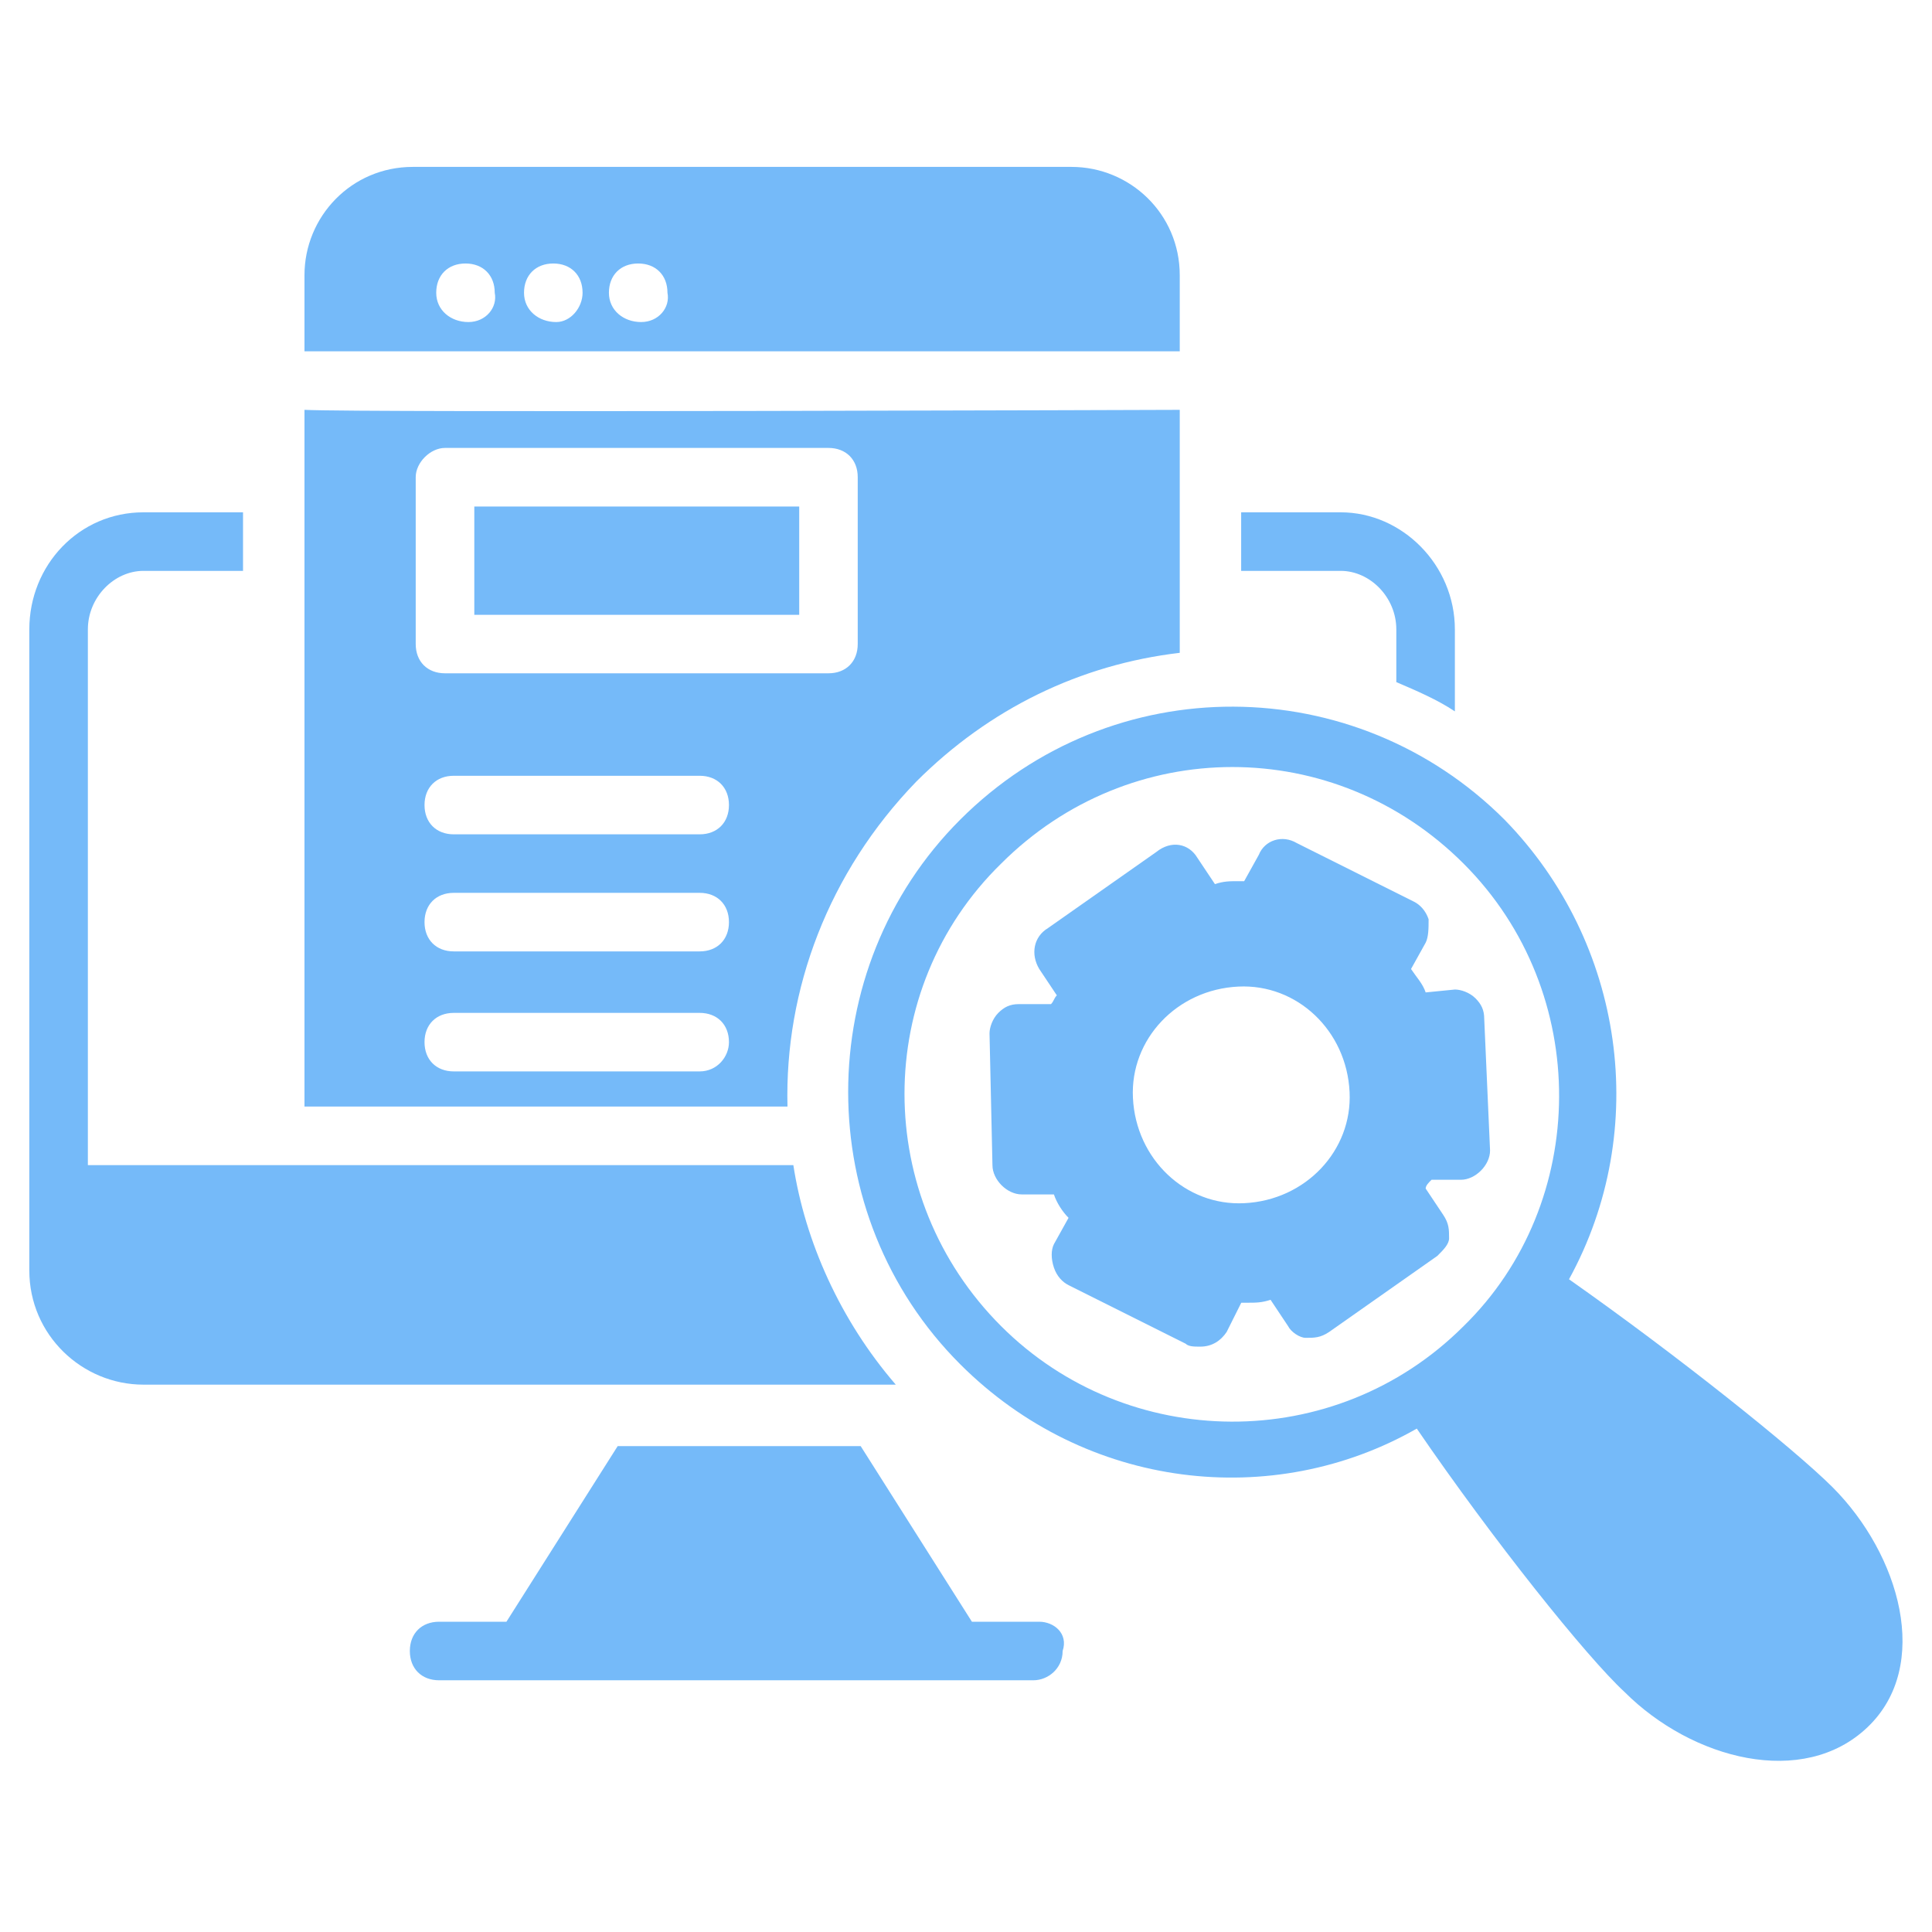
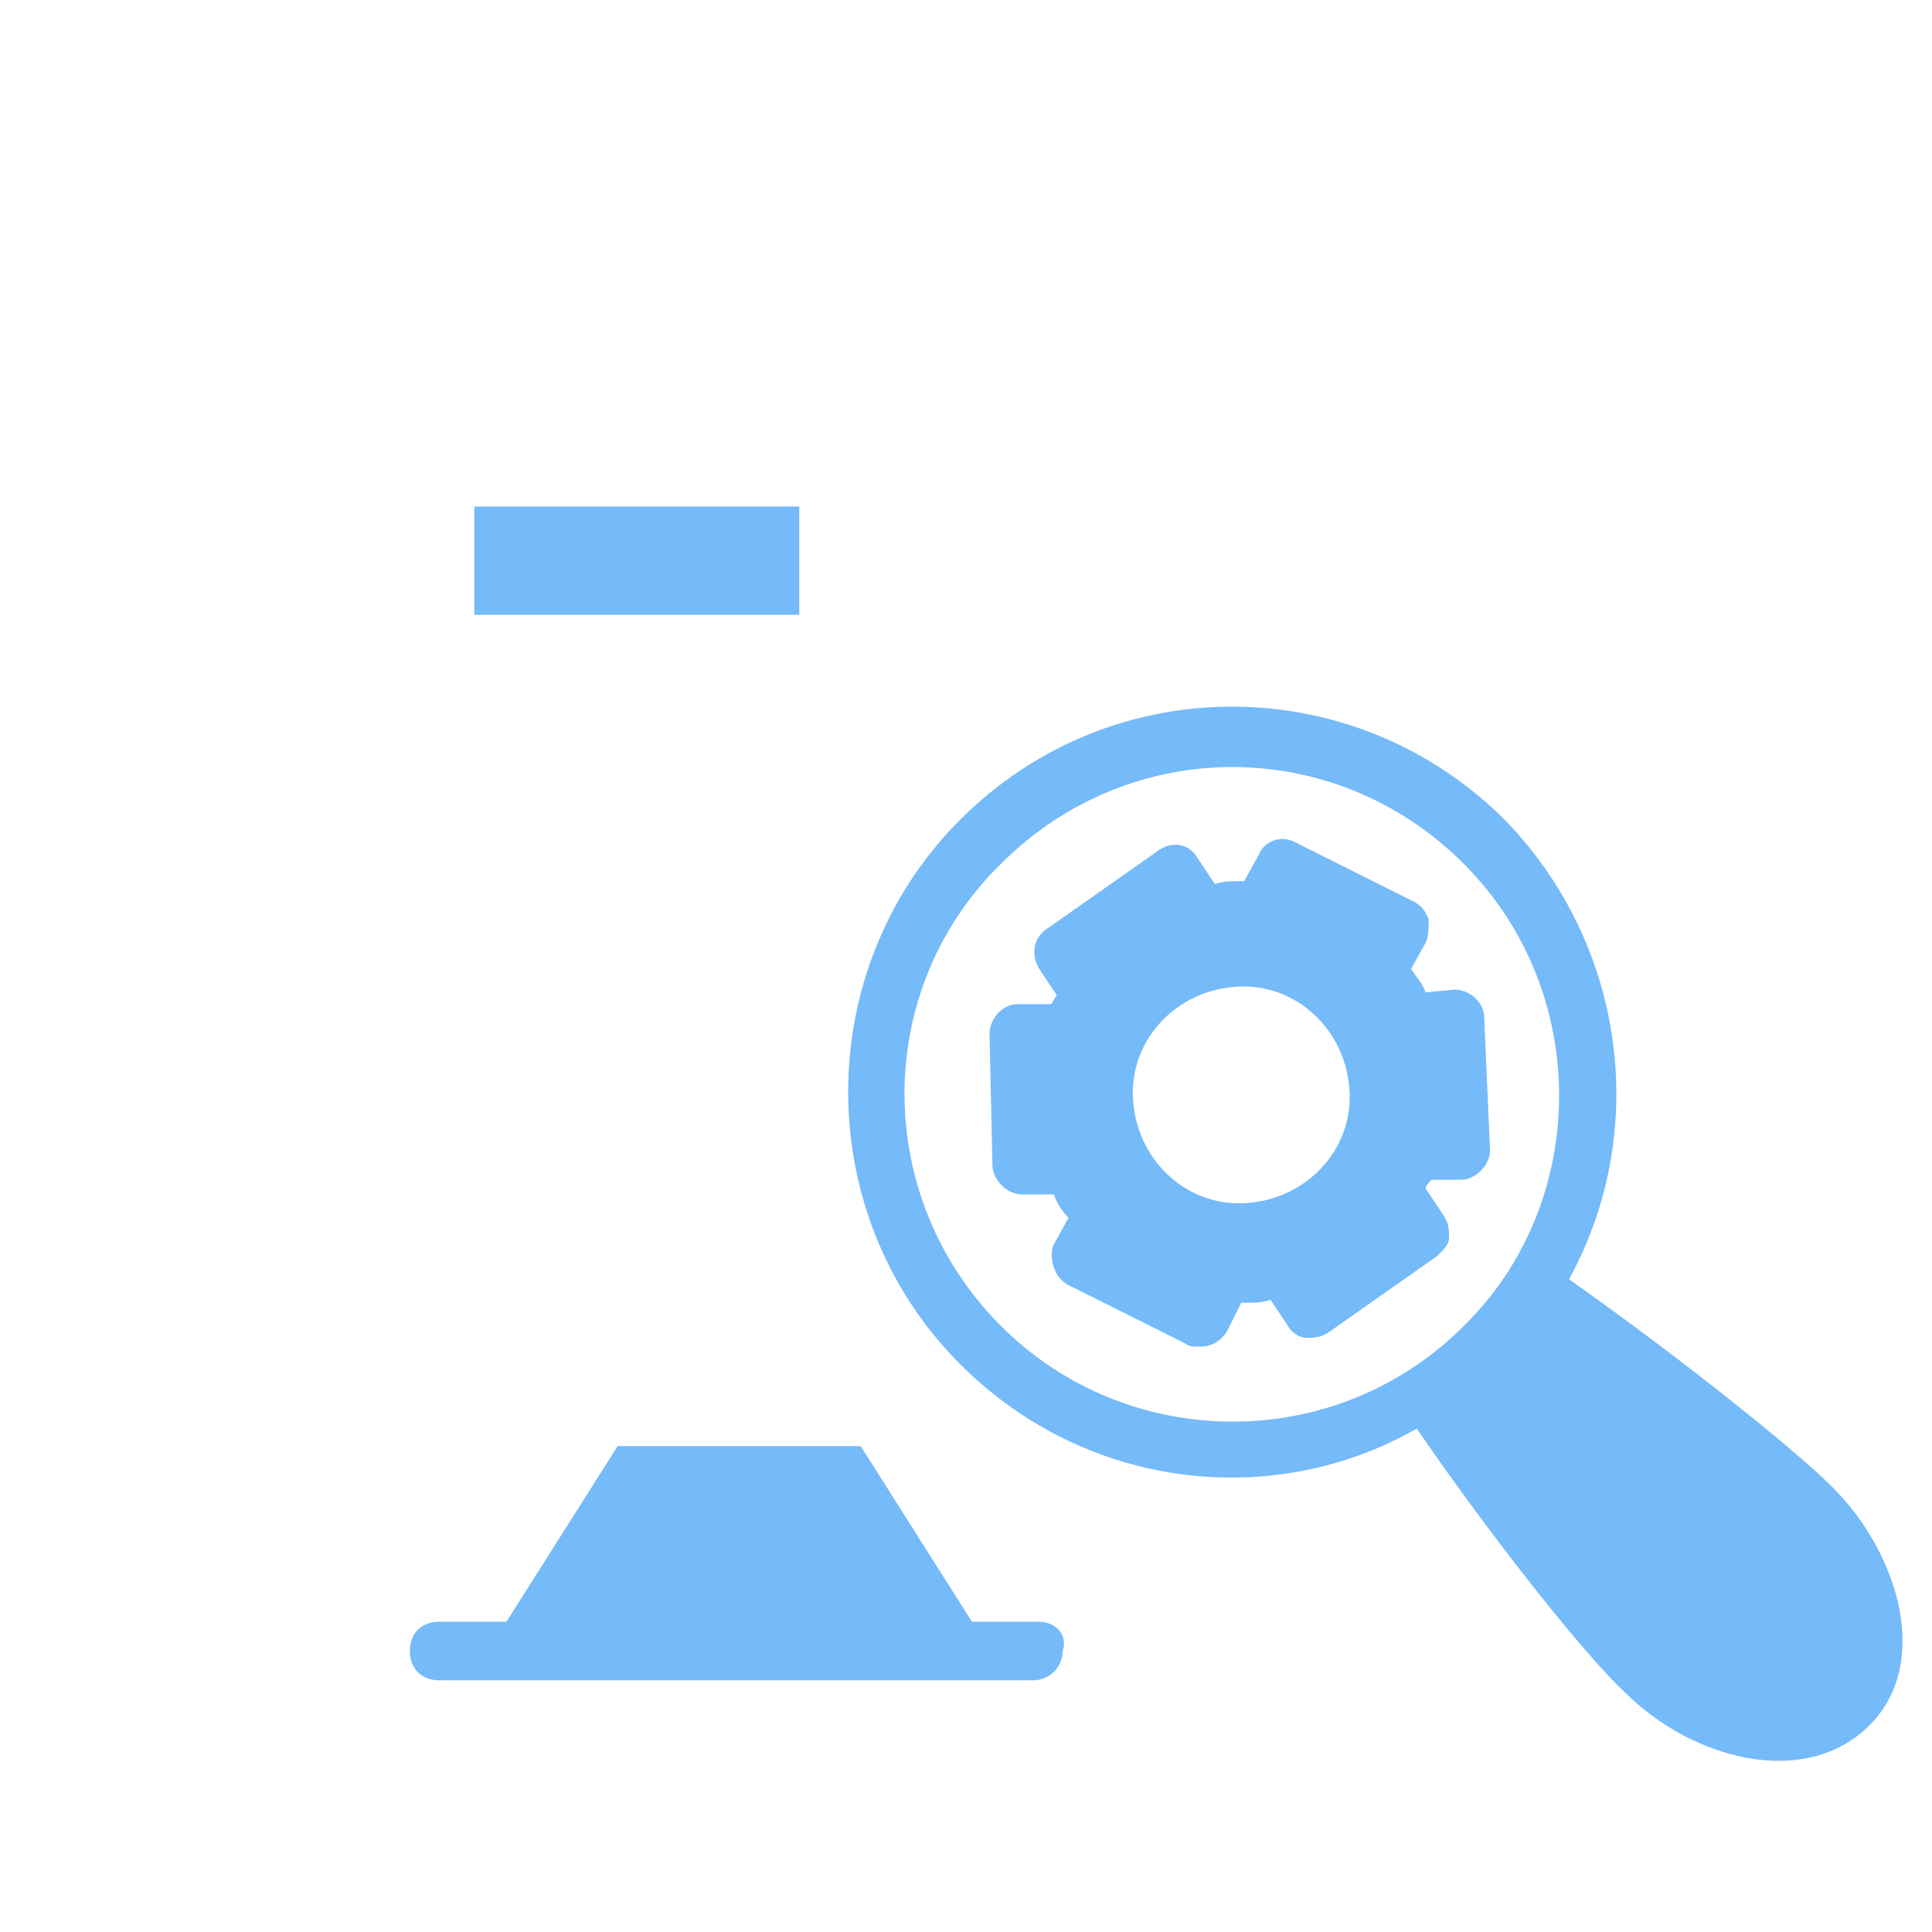
<svg xmlns="http://www.w3.org/2000/svg" width="52" height="52" viewBox="0 0 52 52" fill="none">
  <path d="M38.372 26.711C38.293 26.475 38.136 26.317 37.978 26.081L38.372 25.372C38.451 25.214 38.451 24.978 38.451 24.742C38.372 24.505 38.215 24.348 38.057 24.269L34.906 22.693C34.512 22.457 34.039 22.614 33.881 23.008L33.487 23.717H33.33C33.093 23.717 32.936 23.717 32.7 23.796L32.227 23.087C31.99 22.693 31.518 22.614 31.124 22.93L28.209 24.978C27.815 25.214 27.736 25.687 27.972 26.081L28.445 26.79C28.366 26.869 28.366 26.948 28.287 27.026H27.421C27.184 27.026 27.027 27.105 26.869 27.263C26.712 27.42 26.633 27.657 26.633 27.814L26.712 31.36C26.712 31.754 27.105 32.148 27.5 32.148H28.366C28.445 32.384 28.602 32.62 28.76 32.778L28.366 33.487C28.287 33.645 28.287 33.881 28.366 34.117C28.445 34.354 28.602 34.511 28.76 34.59L31.912 36.166C31.99 36.245 32.148 36.245 32.306 36.245C32.621 36.245 32.857 36.087 33.015 35.851L33.409 35.063H33.566C33.803 35.063 33.96 35.063 34.197 34.984L34.669 35.693C34.748 35.851 34.984 36.008 35.142 36.008C35.378 36.008 35.536 36.008 35.772 35.851L38.687 33.802C38.845 33.645 39.002 33.487 39.002 33.33C39.002 33.093 39.002 32.935 38.845 32.699L38.372 31.99C38.372 31.911 38.451 31.832 38.53 31.754H39.318C39.712 31.754 40.105 31.36 40.105 30.966L39.948 27.42C39.948 27.184 39.869 27.026 39.712 26.869C39.554 26.711 39.318 26.633 39.16 26.633L38.372 26.711ZM33.487 32.384C31.912 32.463 30.572 31.202 30.493 29.548C30.415 27.972 31.675 26.633 33.33 26.554C34.906 26.475 36.245 27.735 36.324 29.39C36.403 30.966 35.142 32.305 33.487 32.384Z" fill="#75BAF9" />
  <path d="M49.321 40.026C48.296 39.002 45.145 36.481 42.23 34.432C44.436 30.414 43.727 25.372 40.496 22.063C36.478 18.045 29.939 17.966 25.842 22.063C21.824 26.081 21.824 32.699 25.842 36.717C29.23 40.105 34.272 40.657 38.133 38.451C40.181 41.445 42.702 44.596 43.727 45.542C45.539 47.354 48.533 48.142 50.266 46.487C51.999 44.833 51.133 41.839 49.321 40.026ZM39.393 35.693C35.927 39.16 30.333 39.081 26.945 35.693C23.478 32.226 23.478 26.633 26.945 23.245C30.412 19.778 35.927 19.778 39.393 23.245C42.86 26.711 42.781 32.384 39.393 35.693Z" fill="#75BAF9" />
  <path d="M27.971 43.649H26.159L23.165 38.922H16.625L13.631 43.649H11.819C11.346 43.649 11.031 43.964 11.031 44.437C11.031 44.91 11.346 45.225 11.819 45.225H25.607H27.813C28.207 45.225 28.601 44.91 28.601 44.437C28.759 43.964 28.365 43.649 27.971 43.649Z" fill="#75BAF9" />
-   <path d="M21.353 31.359H2.365V16.941C2.365 16.074 3.074 15.365 3.862 15.365H6.541V13.789H3.862C2.128 13.789 0.789 15.207 0.789 16.941V34.195C0.789 35.928 2.207 37.268 3.862 37.268H24.11C22.613 35.535 21.668 33.407 21.353 31.359Z" fill="#75BAF9" />
-   <path d="M37.582 16.941V18.359C38.133 18.595 38.685 18.831 39.158 19.147V16.941C39.158 15.207 37.74 13.789 36.085 13.789H33.406V15.365H36.085C36.873 15.365 37.582 16.074 37.582 16.941Z" fill="#75BAF9" />
  <path d="M12.766 13.633H21.511V16.548H12.766V13.633Z" fill="#75BAF9" />
-   <path d="M31.753 7.407C31.753 5.753 30.413 4.492 28.838 4.492H11.111C9.456 4.492 8.195 5.832 8.195 7.407V9.456H31.753V7.407ZM12.607 8.668C12.135 8.668 11.741 8.353 11.741 7.88C11.741 7.407 12.056 7.092 12.529 7.092C13.001 7.092 13.316 7.407 13.316 7.88C13.395 8.274 13.08 8.668 12.607 8.668ZM14.971 8.668C14.498 8.668 14.104 8.353 14.104 7.88C14.104 7.407 14.42 7.092 14.892 7.092C15.365 7.092 15.68 7.407 15.68 7.88C15.68 8.274 15.365 8.668 14.971 8.668ZM17.256 8.668C16.783 8.668 16.389 8.353 16.389 7.88C16.389 7.407 16.704 7.092 17.177 7.092C17.65 7.092 17.965 7.407 17.965 7.88C18.044 8.274 17.729 8.668 17.256 8.668Z" fill="#75BAF9" />
-   <path d="M21.195 29.783C21.116 26.631 22.298 23.48 24.662 21.037C26.632 19.068 29.074 17.886 31.753 17.571V11.031C31.674 11.031 9.692 11.11 8.195 11.031V29.783H21.195ZM18.832 28.837H12.213C11.741 28.837 11.426 28.522 11.426 28.049C11.426 27.577 11.741 27.262 12.213 27.262H18.832C19.304 27.262 19.62 27.577 19.62 28.049C19.62 28.443 19.304 28.837 18.832 28.837ZM18.832 25.607H12.213C11.741 25.607 11.426 25.292 11.426 24.819C11.426 24.346 11.741 24.031 12.213 24.031H18.832C19.304 24.031 19.62 24.346 19.62 24.819C19.62 25.292 19.304 25.607 18.832 25.607ZM18.832 22.456H12.213C11.741 22.456 11.426 22.14 11.426 21.668C11.426 21.195 11.741 20.88 12.213 20.88H18.832C19.304 20.88 19.62 21.195 19.62 21.668C19.62 22.14 19.304 22.456 18.832 22.456ZM11.977 12.056H22.298C22.771 12.056 23.086 12.371 23.086 12.843V17.334C23.086 17.807 22.771 18.122 22.298 18.122H11.977C11.504 18.122 11.189 17.807 11.189 17.334V12.843C11.189 12.449 11.583 12.056 11.977 12.056Z" fill="#75BAF9" />
</svg>